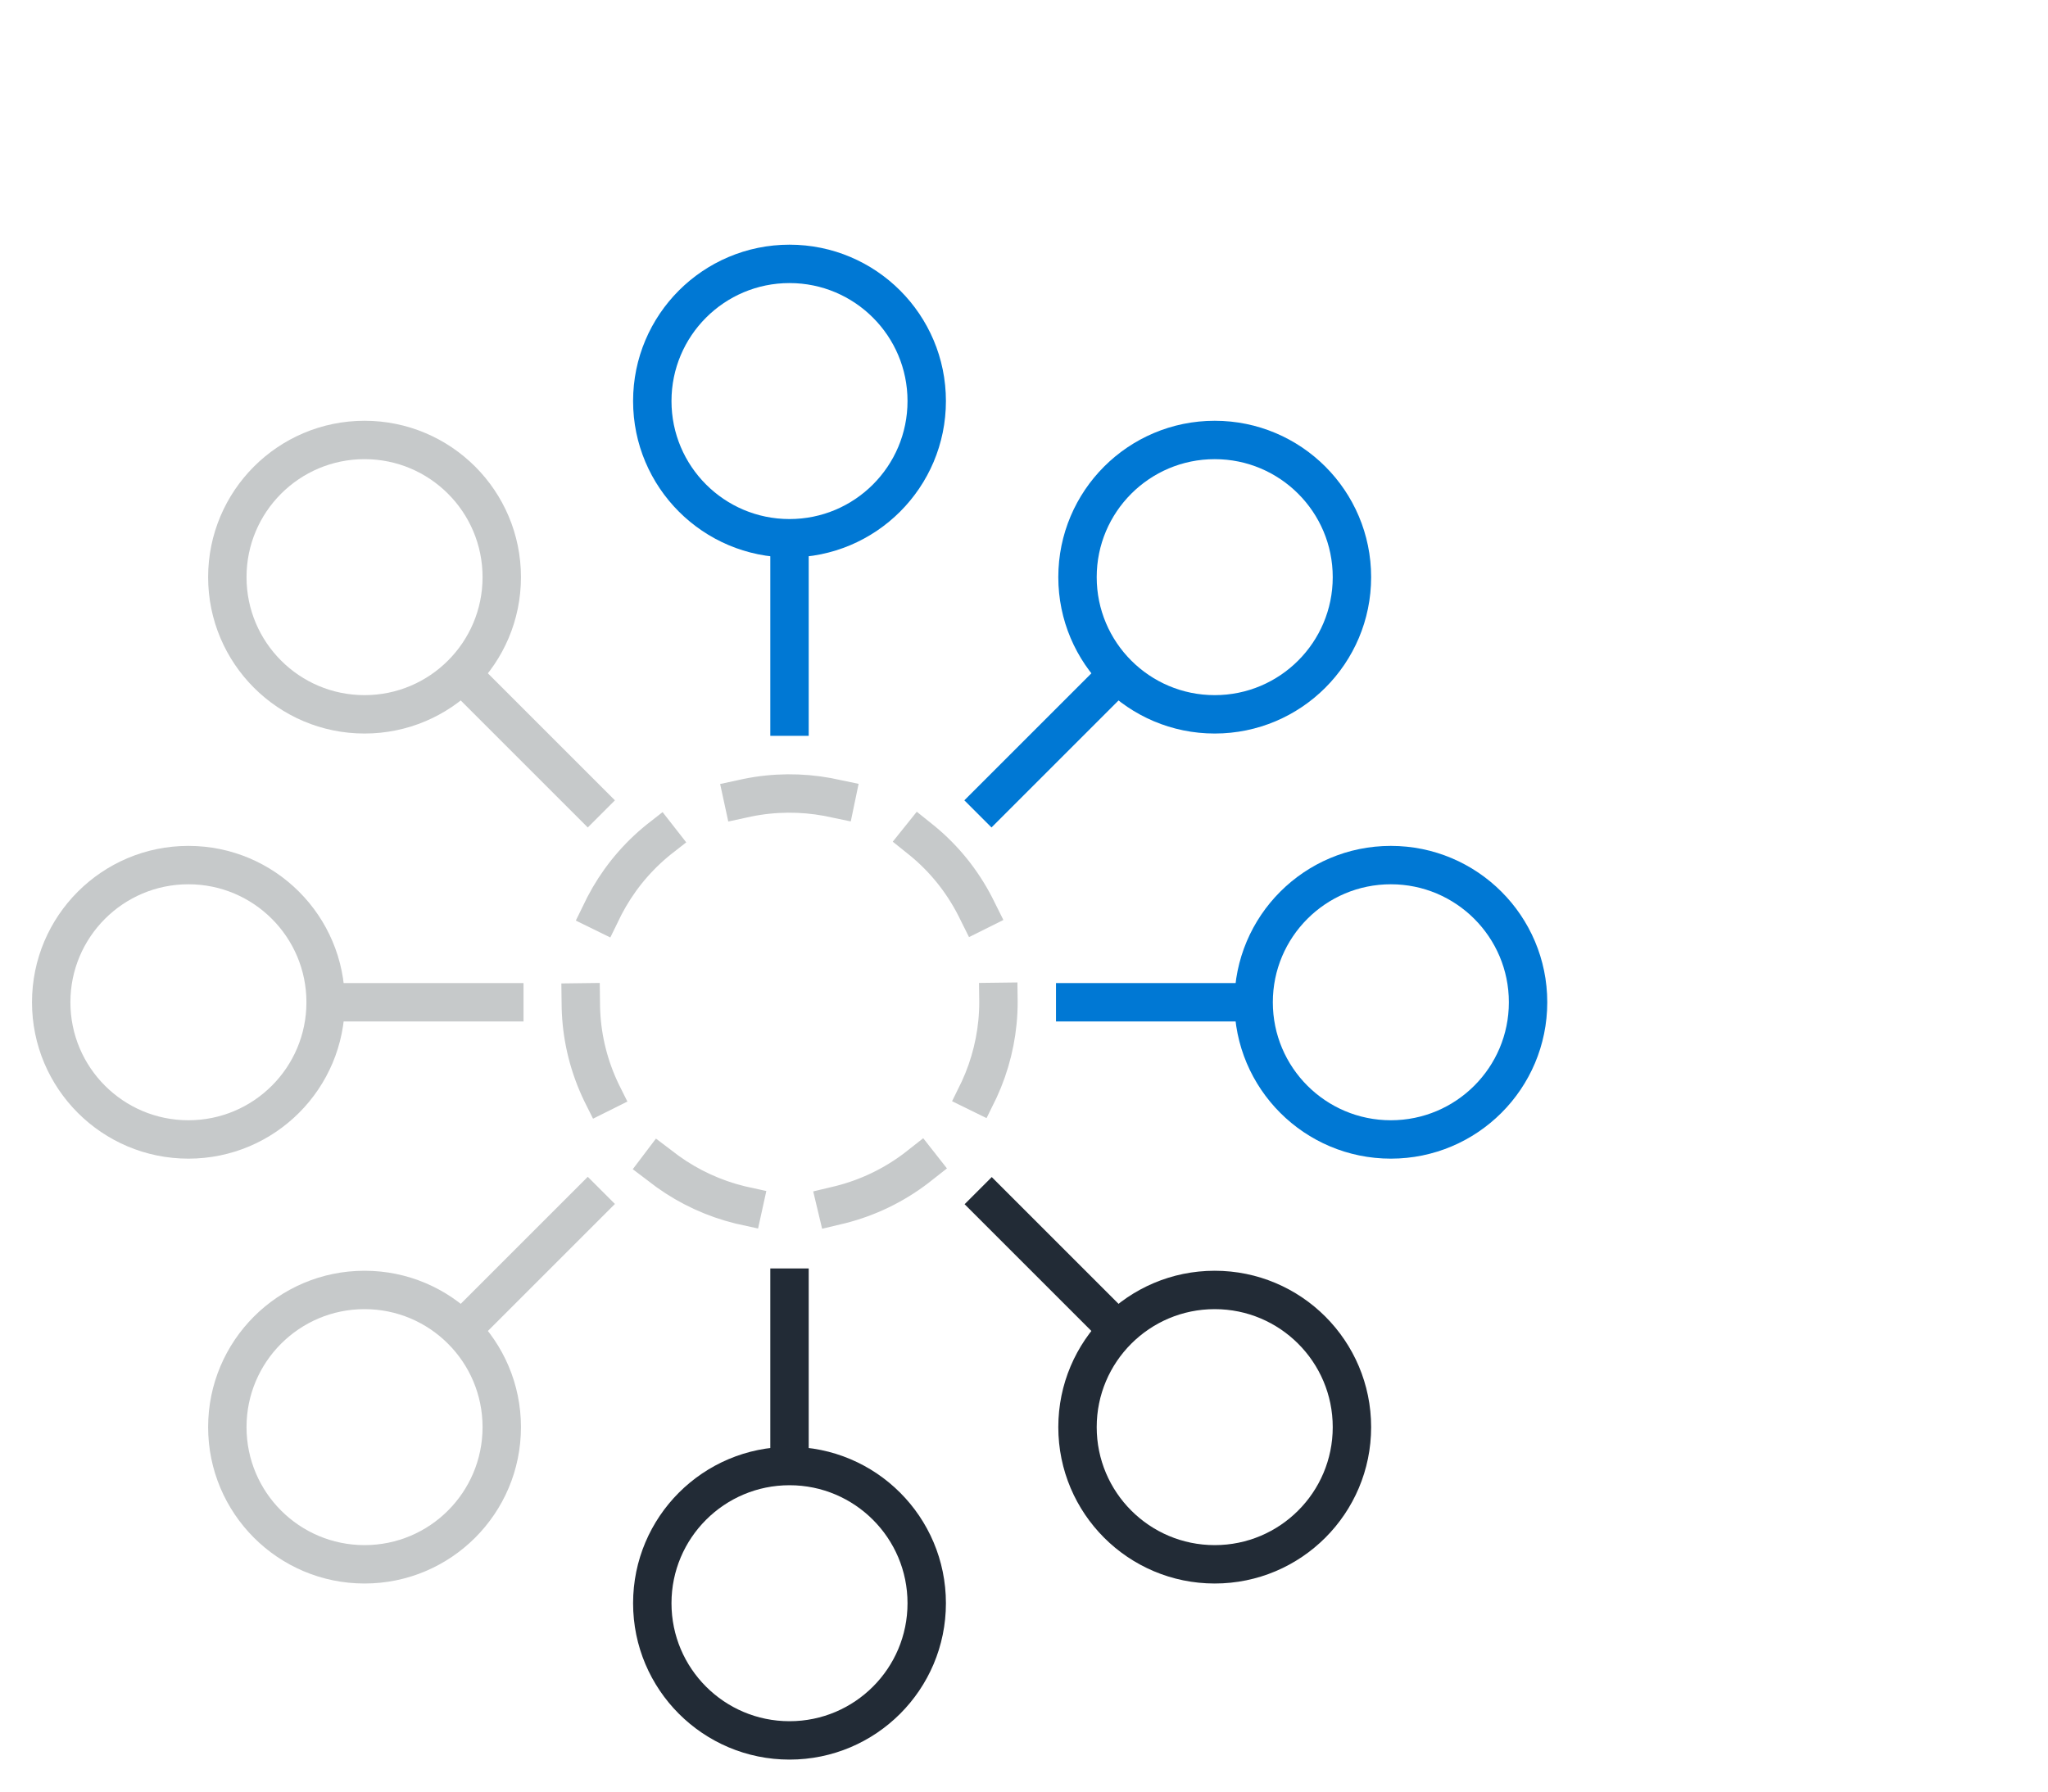
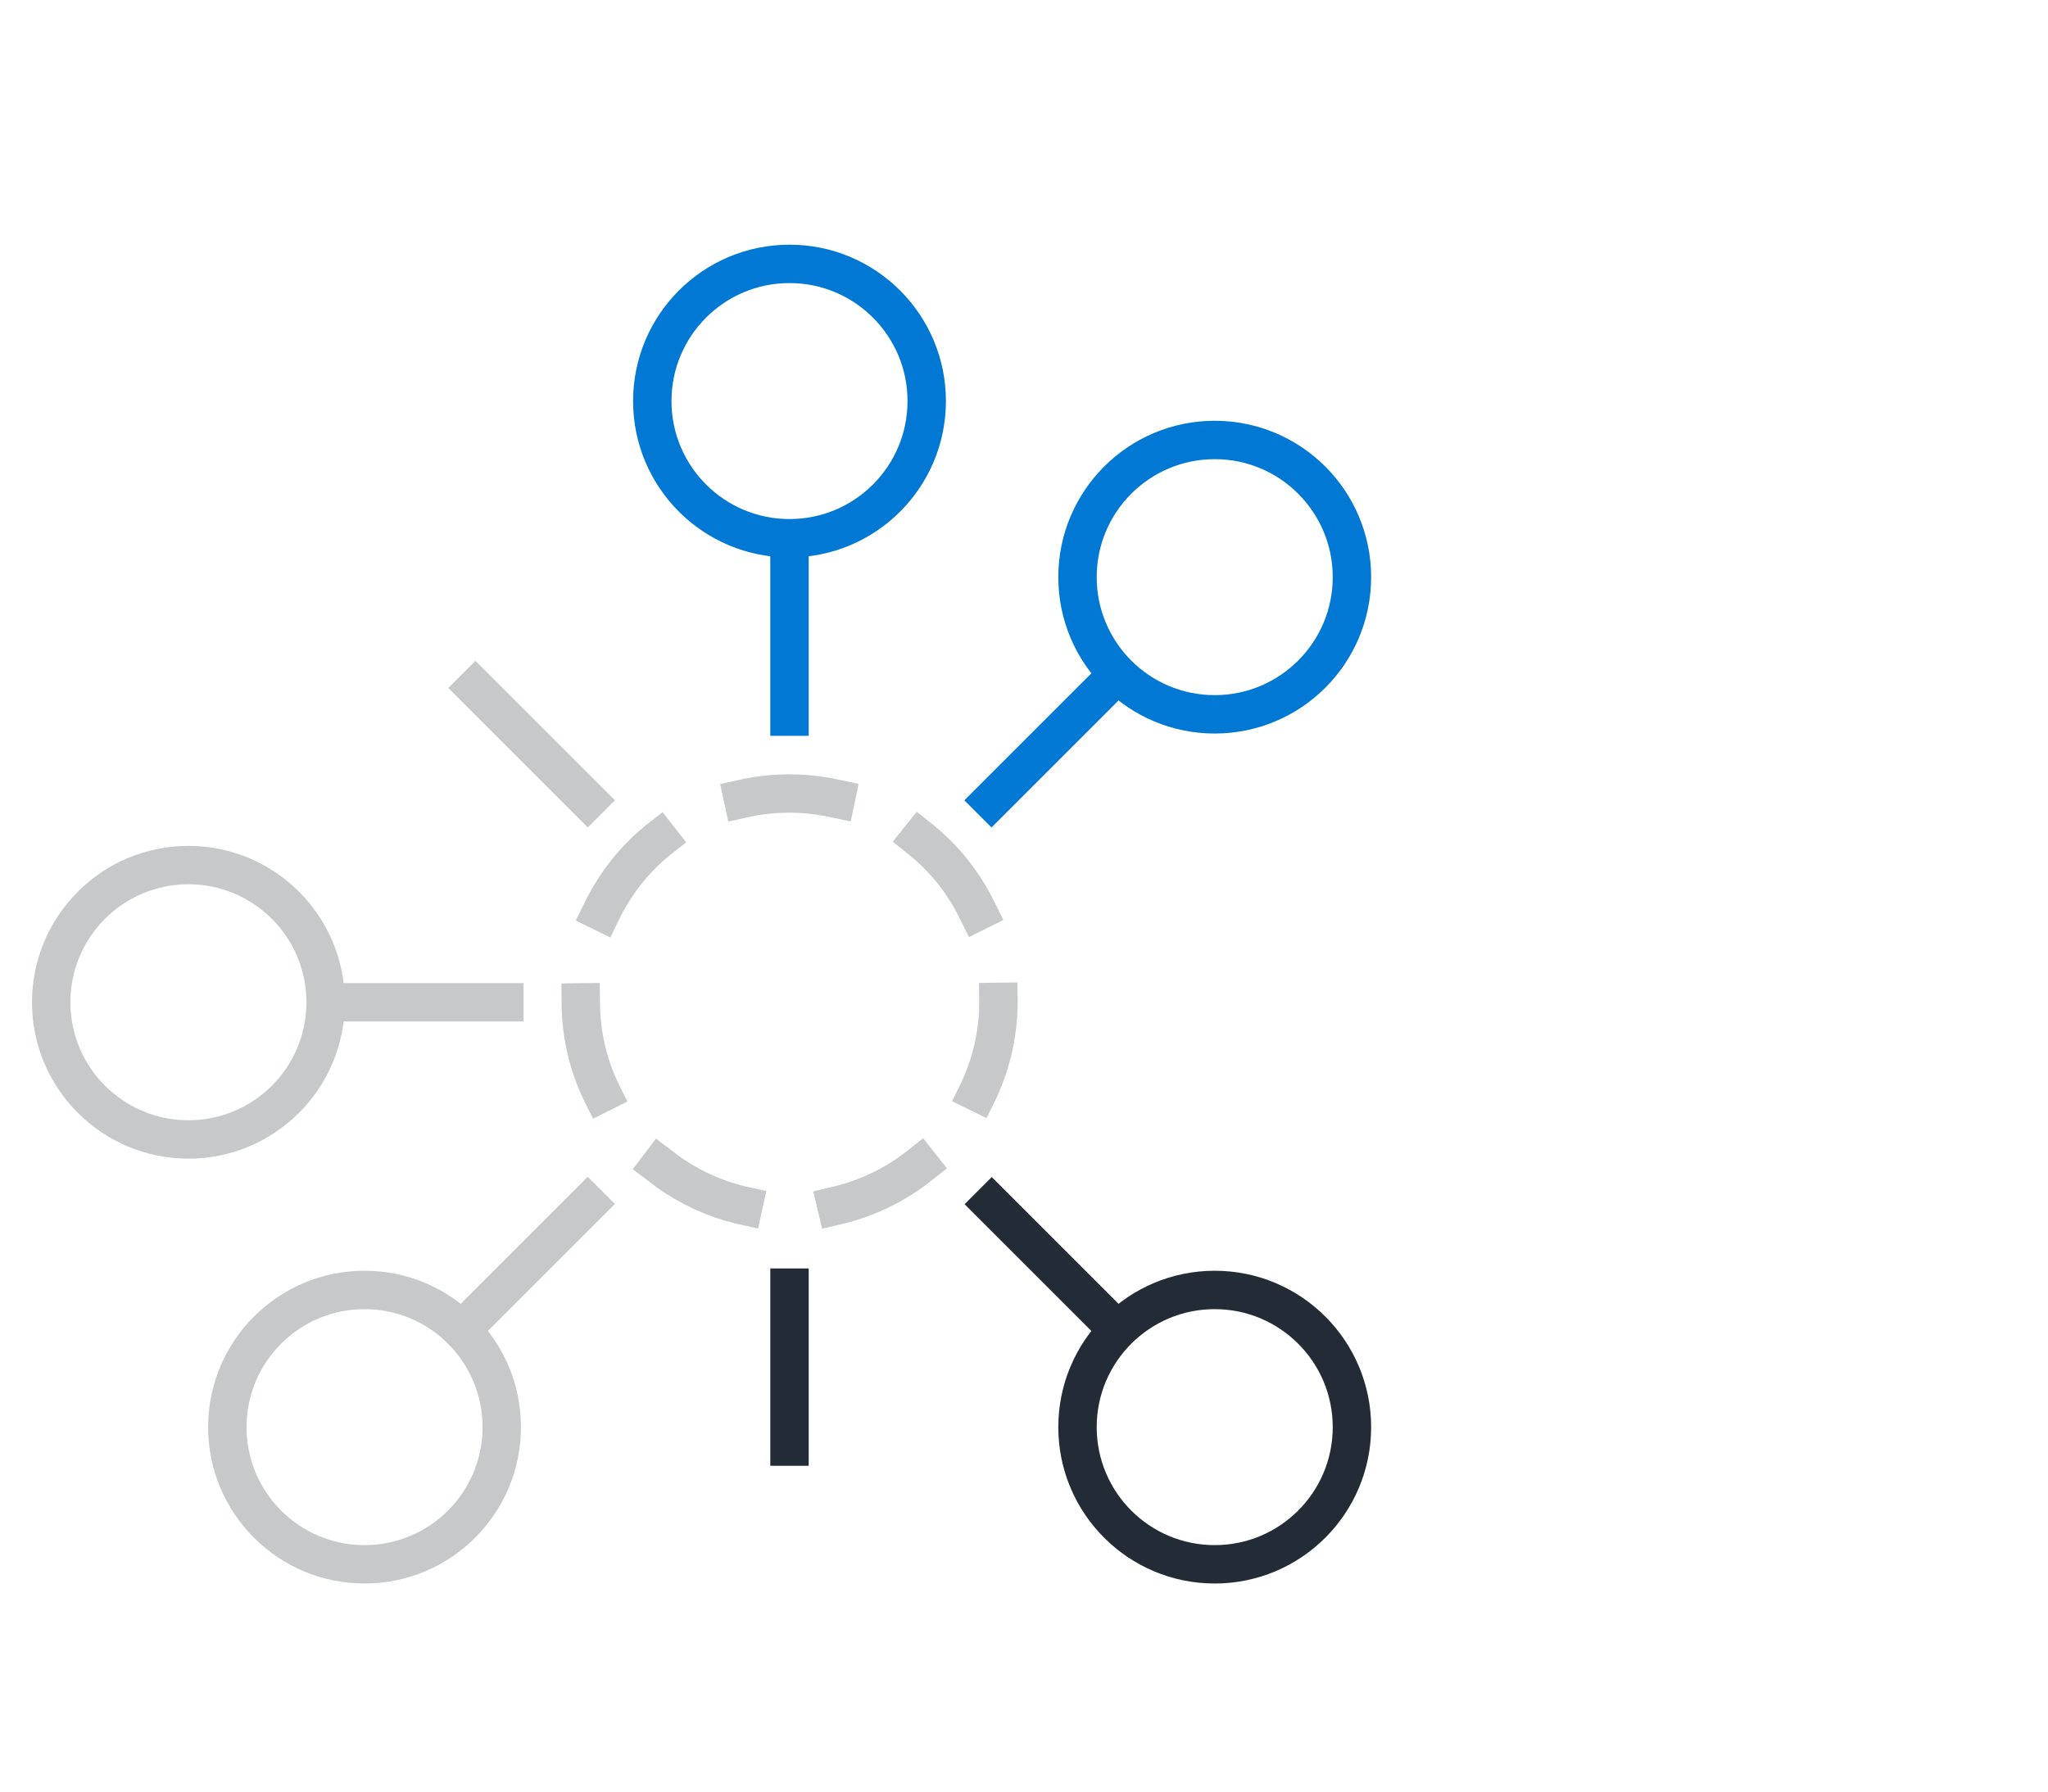
<svg xmlns="http://www.w3.org/2000/svg" viewBox="0 0 80 70">
  <defs>
    <style>.cls-1,.cls-2,.cls-3,.cls-4,.cls-5,.cls-6,.cls-7{fill:none;stroke-width:1.5px;}.cls-1,.cls-2,.cls-3,.cls-7{stroke-miterlimit:10;}.cls-1,.cls-4{stroke:#222b36;}.cls-2,.cls-5{stroke:#0078d4;}.cls-3,.cls-6,.cls-7{stroke:#c6c9ca;}.cls-4,.cls-5,.cls-6{stroke-linejoin:round;}.cls-4,.cls-5,.cls-6,.cls-7{stroke-linecap:square;}.cls-7{stroke-dasharray:0 0 3.66 3.66;}</style>
  </defs>
  <g id="Obsidian_Stroke">
    <g id="Obsidian_Stroke-2">
      <g>
        <line class="cls-1" x1="30.84" y1="57.27" x2="30.84" y2="49.56" />
-         <circle class="cls-4" cx="30.84" cy="62.64" r="5.36" />
        <line class="cls-1" x1="43.65" y1="51.96" x2="38.21" y2="46.52" />
        <circle class="cls-4" cx="47.45" cy="55.76" r="5.36" />
      </g>
    </g>
  </g>
  <g id="Steel_Stroke">
    <g id="Steel_Stroke-2">
      <g>
        <line class="cls-3" x1="12.73" y1="39.16" x2="20.45" y2="39.16" />
-         <circle class="cls-6" cx="14.24" cy="22.55" r="5.36" />
        <line class="cls-3" x1="18.04" y1="51.96" x2="23.49" y2="46.51" />
        <circle class="cls-6" cx="14.24" cy="55.76" r="5.36" />
        <circle class="cls-6" cx="7.36" cy="39.16" r="5.36" />
        <line class="cls-3" x1="18.04" y1="26.35" x2="23.49" y2="31.8" />
        <path class="cls-7" d="M23.5,42.7c-1.96-4.06-.25-8.93,3.8-10.89,3.93-1.9,8.88-.37,10.89,3.8,1.96,4.06,.25,8.93-3.8,10.89-4.06,1.96-8.93,.25-10.89-3.8Z" />
      </g>
    </g>
  </g>
  <g id="Ocean_Stroke">
    <g id="Ocean_Stroke-2">
      <g>
        <line class="cls-2" x1="30.84" y1="21.04" x2="30.84" y2="28.75" />
-         <line class="cls-2" x1="48.96" y1="39.16" x2="41.25" y2="39.16" />
        <circle class="cls-5" cx="30.84" cy="15.67" r="5.36" />
        <circle class="cls-5" cx="47.45" cy="22.55" r="5.36" />
-         <circle class="cls-5" cx="54.33" cy="39.16" r="5.36" />
        <line class="cls-2" x1="43.65" y1="26.35" x2="38.2" y2="31.8" />
      </g>
    </g>
  </g>
</svg>